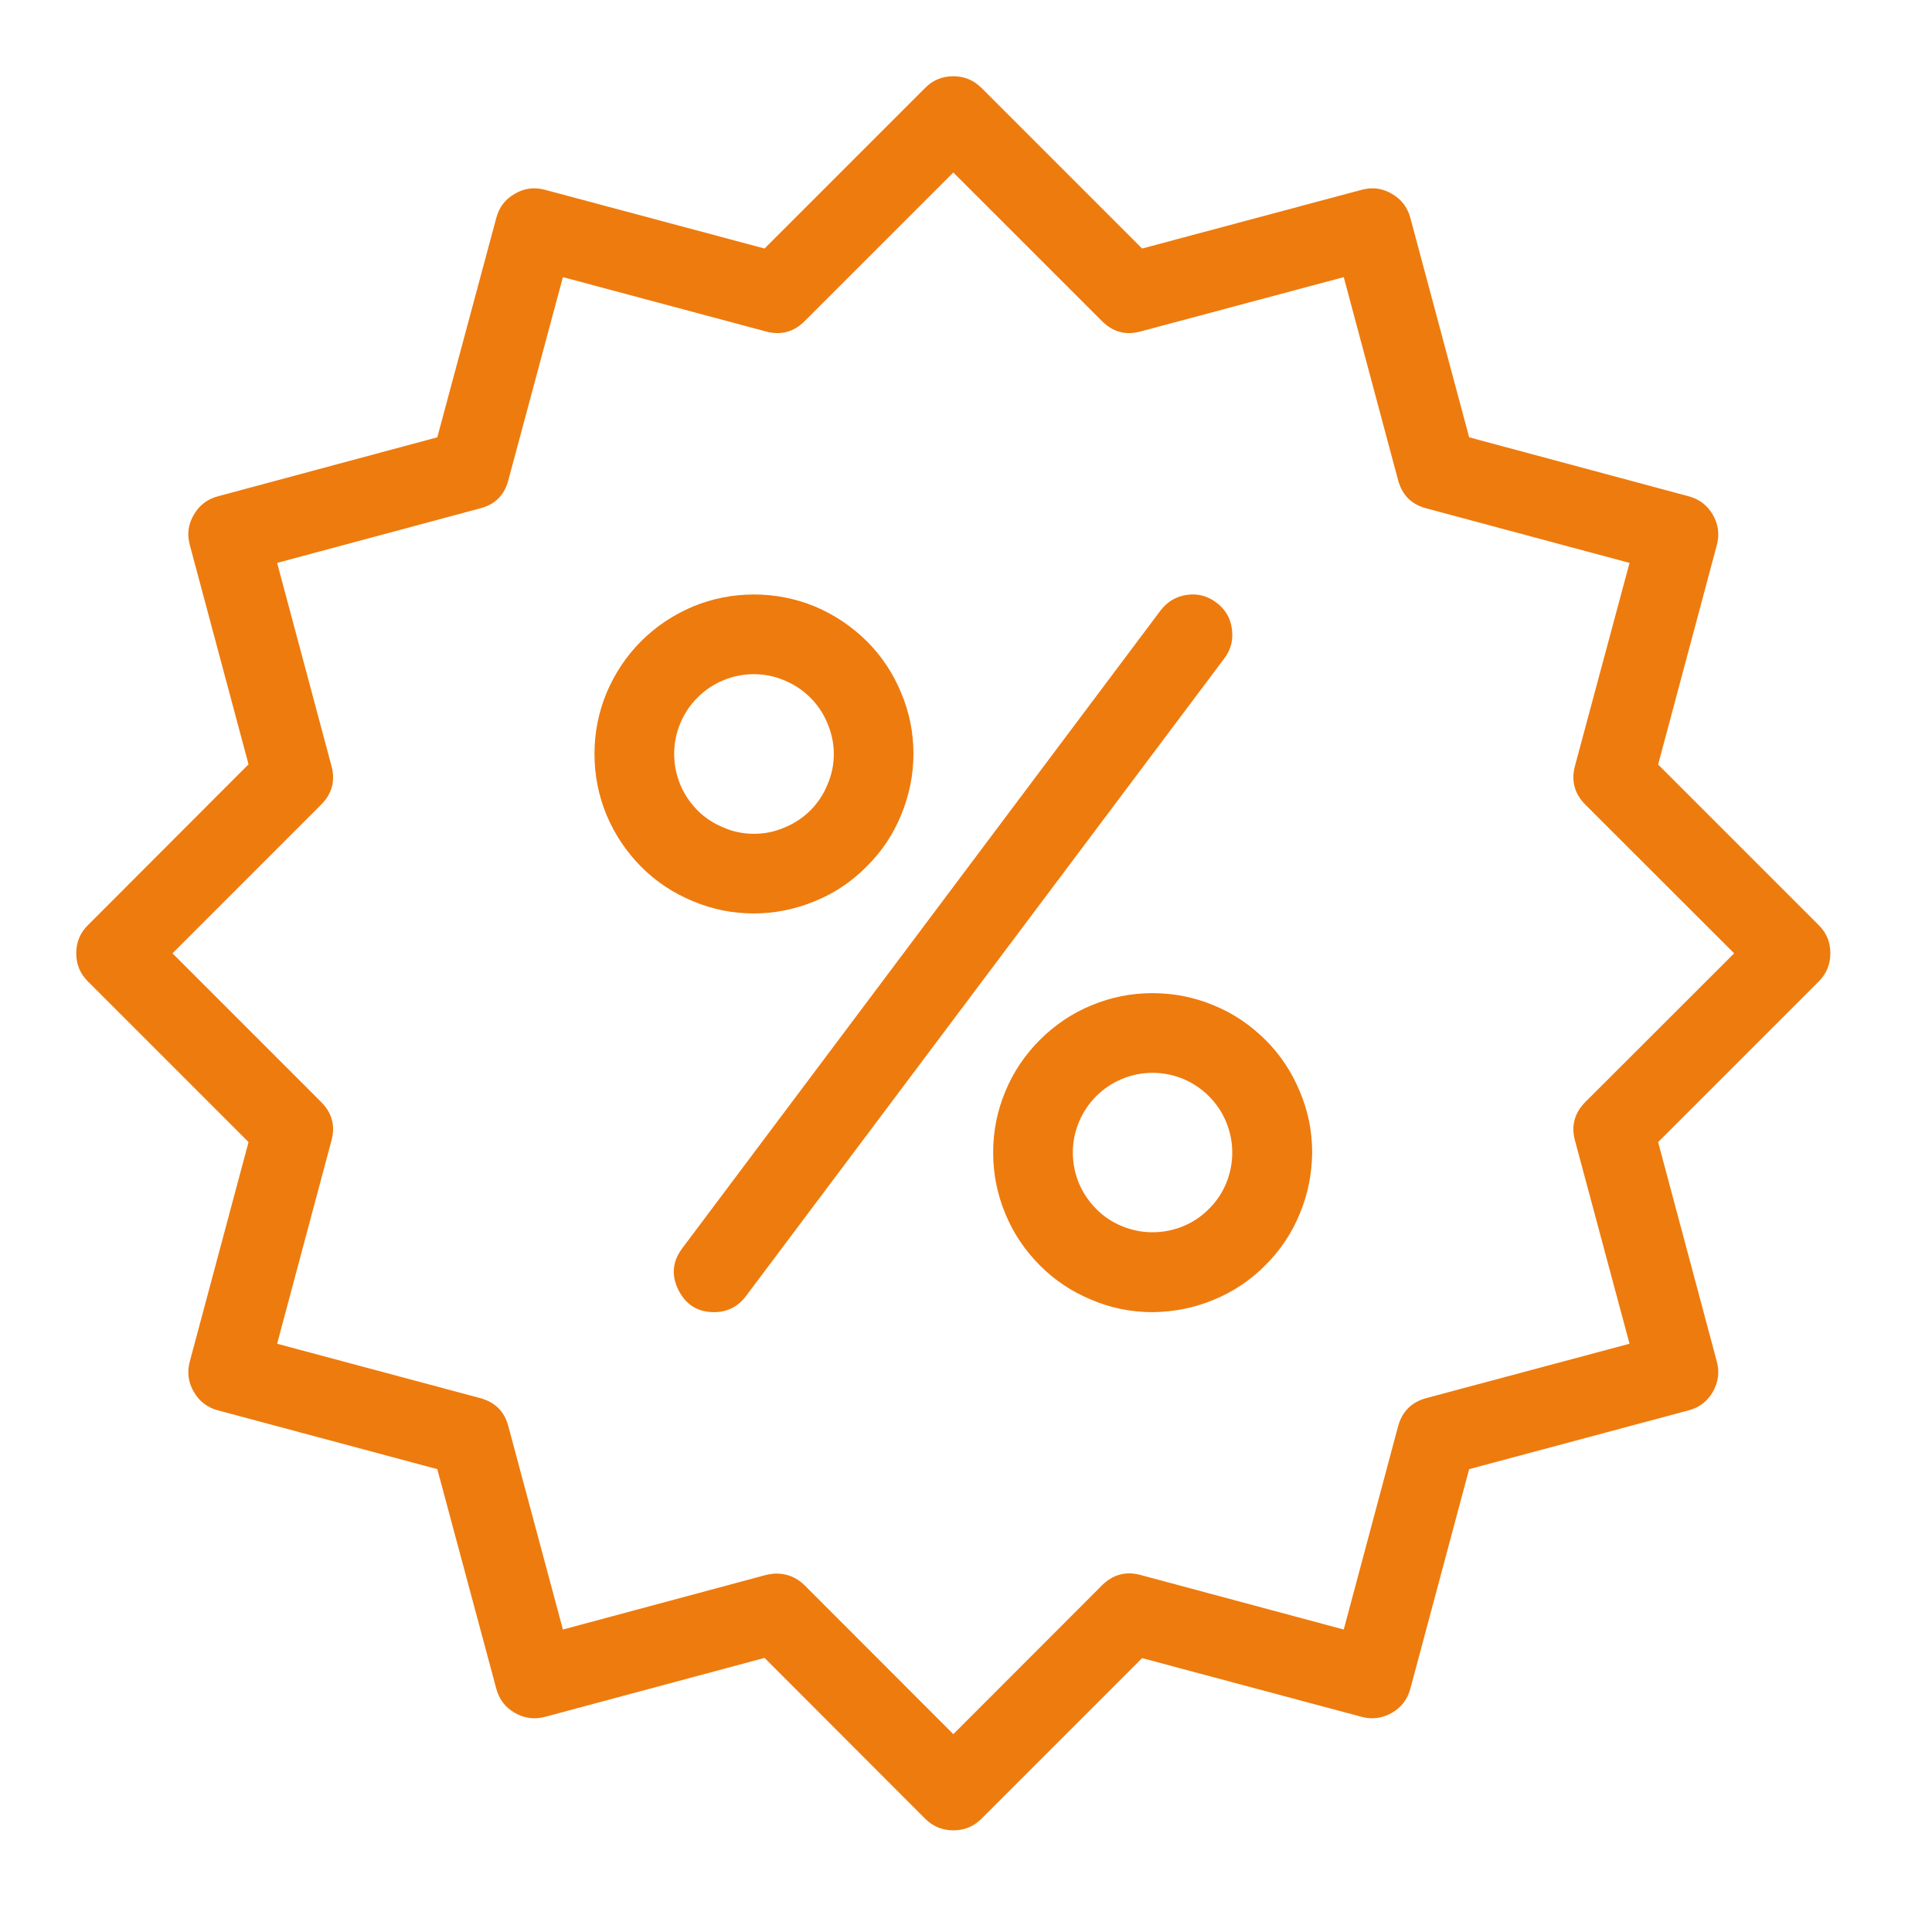
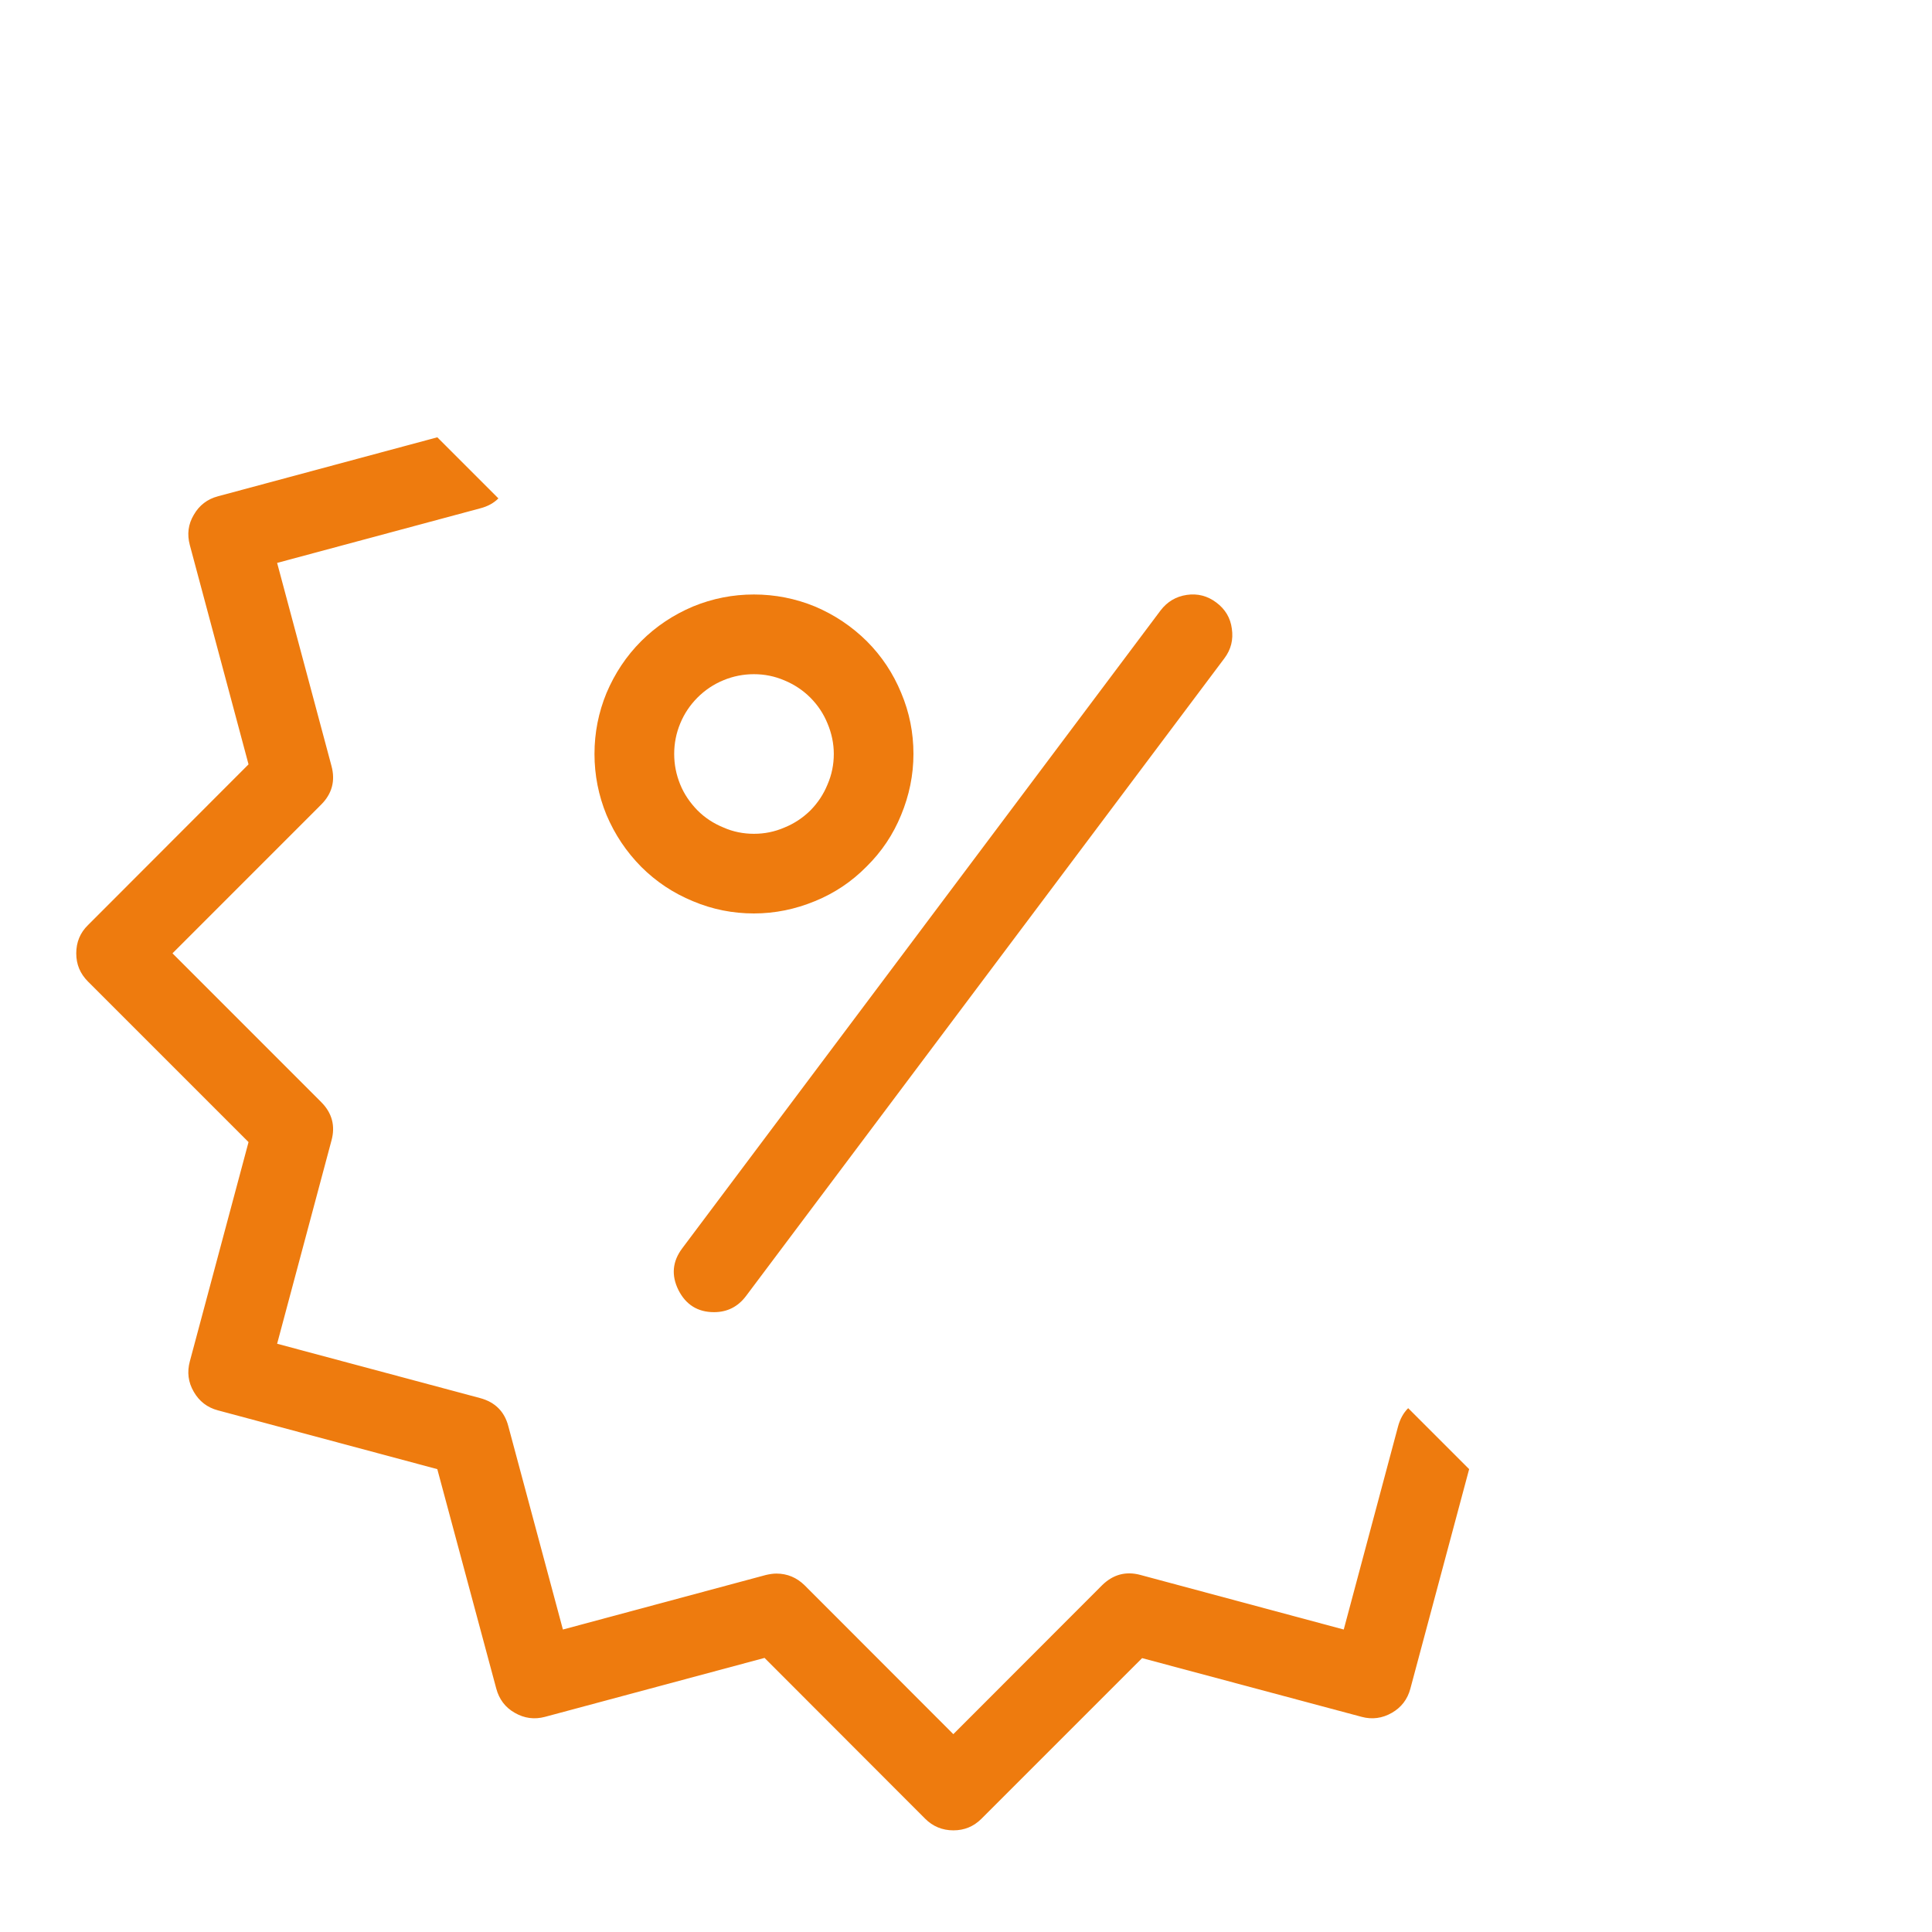
<svg xmlns="http://www.w3.org/2000/svg" width="50" zoomAndPan="magnify" viewBox="0 0 37.5 37.5" height="50" preserveAspectRatio="xMidYMid meet" version="1.2">
  <defs>
    <clipPath id="dab4b3144b">
-       <path d="M 1.48 1.48 L 35.527 1.48 L 35.527 35.527 L 1.48 35.527 Z M 1.48 1.48 " />
+       <path d="M 1.48 1.48 L 35.527 35.527 L 1.48 35.527 Z M 1.48 1.48 " />
    </clipPath>
  </defs>
  <g id="c8bd823187">
    <g clip-rule="nonzero" clip-path="url(#dab4b3144b)">
      <path style=" stroke:none;fill-rule:nonzero;fill:#ee7b0e;fill-opacity:1;" d="M 18.504 35.527 C 18.289 35.527 18.105 35.449 17.957 35.301 L 14.84 32.18 L 10.578 33.324 C 10.371 33.379 10.176 33.352 9.992 33.246 C 9.805 33.141 9.688 32.98 9.633 32.777 L 8.488 28.516 L 4.23 27.375 C 4.023 27.32 3.867 27.199 3.762 27.016 C 3.652 26.828 3.629 26.633 3.684 26.426 L 4.824 22.168 L 1.707 19.051 C 1.555 18.898 1.48 18.719 1.48 18.504 C 1.48 18.289 1.555 18.105 1.707 17.957 L 4.824 14.836 L 3.684 10.578 C 3.629 10.371 3.652 10.176 3.762 9.992 C 3.867 9.809 4.023 9.688 4.23 9.633 L 8.488 8.488 L 9.633 4.23 C 9.688 4.023 9.805 3.867 9.992 3.762 C 10.176 3.652 10.371 3.629 10.578 3.684 L 14.84 4.824 L 17.957 1.707 C 18.105 1.555 18.289 1.48 18.504 1.48 C 18.719 1.48 18.898 1.555 19.051 1.707 L 22.168 4.824 L 26.43 3.684 C 26.633 3.629 26.832 3.652 27.016 3.762 C 27.199 3.867 27.32 4.023 27.375 4.23 L 28.516 8.488 L 32.777 9.633 C 32.984 9.688 33.141 9.809 33.246 9.992 C 33.352 10.176 33.379 10.371 33.324 10.578 L 32.184 14.84 L 35.301 17.957 C 35.453 18.105 35.527 18.289 35.527 18.504 C 35.527 18.719 35.453 18.898 35.301 19.051 L 32.184 22.168 L 33.324 26.43 C 33.379 26.633 33.352 26.828 33.246 27.016 C 33.141 27.199 32.984 27.32 32.777 27.375 L 28.516 28.516 L 27.375 32.777 C 27.32 32.984 27.199 33.141 27.016 33.246 C 26.832 33.352 26.633 33.379 26.43 33.324 L 22.168 32.184 L 19.051 35.301 C 18.898 35.453 18.719 35.527 18.504 35.527 Z M 15.07 30.543 C 15.281 30.543 15.465 30.621 15.617 30.77 L 18.504 33.66 L 21.391 30.77 C 21.602 30.562 21.852 30.492 22.137 30.57 L 26.082 31.629 L 27.137 27.684 C 27.215 27.398 27.398 27.215 27.684 27.137 L 31.629 26.082 L 30.57 22.137 C 30.492 21.852 30.562 21.602 30.77 21.391 L 33.66 18.504 L 30.77 15.617 C 30.562 15.406 30.492 15.156 30.57 14.867 L 31.629 10.926 L 27.684 9.867 C 27.398 9.793 27.215 9.609 27.137 9.32 L 26.082 5.379 L 22.137 6.434 C 21.852 6.512 21.602 6.445 21.391 6.234 L 18.504 3.348 L 15.617 6.234 C 15.406 6.445 15.156 6.512 14.867 6.434 L 10.926 5.379 L 9.867 9.32 C 9.793 9.609 9.609 9.793 9.32 9.867 L 5.379 10.926 L 6.434 14.867 C 6.512 15.156 6.445 15.406 6.234 15.617 L 3.348 18.504 L 6.234 21.391 C 6.445 21.602 6.512 21.852 6.434 22.137 L 5.379 26.082 L 9.32 27.137 C 9.609 27.215 9.793 27.398 9.867 27.684 L 10.926 31.629 L 14.867 30.57 C 14.934 30.555 15 30.543 15.07 30.543 Z M 15.07 30.543 " />
    </g>
    <path style=" stroke:none;fill-rule:nonzero;fill:#ee7b0e;fill-opacity:1;" d="M 14.633 17.73 C 14.223 17.73 13.828 17.652 13.449 17.492 C 13.07 17.336 12.734 17.113 12.445 16.824 C 12.156 16.531 11.934 16.199 11.773 15.82 C 11.617 15.441 11.539 15.043 11.539 14.633 C 11.539 14.223 11.617 13.828 11.773 13.449 C 11.934 13.07 12.156 12.734 12.445 12.445 C 12.734 12.156 13.07 11.934 13.449 11.773 C 13.828 11.617 14.223 11.539 14.633 11.539 C 15.043 11.539 15.441 11.617 15.82 11.773 C 16.199 11.934 16.531 12.156 16.824 12.445 C 17.113 12.734 17.336 13.07 17.492 13.449 C 17.652 13.828 17.73 14.223 17.73 14.633 C 17.73 15.043 17.648 15.438 17.492 15.816 C 17.336 16.199 17.113 16.531 16.82 16.82 C 16.531 17.113 16.199 17.336 15.816 17.492 C 15.438 17.648 15.043 17.73 14.633 17.73 Z M 14.633 13.086 C 14.43 13.086 14.23 13.125 14.043 13.203 C 13.852 13.281 13.684 13.395 13.539 13.539 C 13.395 13.684 13.281 13.852 13.203 14.043 C 13.125 14.23 13.086 14.43 13.086 14.633 C 13.086 14.84 13.125 15.035 13.203 15.227 C 13.281 15.418 13.395 15.582 13.539 15.73 C 13.684 15.875 13.852 15.984 14.043 16.062 C 14.23 16.145 14.43 16.184 14.633 16.184 C 14.84 16.184 15.035 16.145 15.227 16.062 C 15.418 15.984 15.582 15.875 15.73 15.73 C 15.875 15.582 15.984 15.418 16.062 15.227 C 16.145 15.035 16.184 14.84 16.184 14.633 C 16.184 14.43 16.141 14.23 16.062 14.043 C 15.984 13.852 15.875 13.688 15.727 13.539 C 15.582 13.395 15.414 13.285 15.227 13.207 C 15.035 13.125 14.84 13.086 14.633 13.086 Z M 14.633 13.086 " />
-     <path style=" stroke:none;fill-rule:nonzero;fill:#ee7b0e;fill-opacity:1;" d="M 22.371 25.469 C 21.961 25.469 21.566 25.391 21.188 25.23 C 20.809 25.074 20.473 24.852 20.184 24.562 C 19.895 24.27 19.668 23.938 19.512 23.555 C 19.355 23.176 19.277 22.781 19.277 22.371 C 19.277 21.961 19.355 21.566 19.512 21.188 C 19.668 20.809 19.895 20.473 20.184 20.184 C 20.473 19.895 20.809 19.668 21.188 19.512 C 21.566 19.355 21.961 19.277 22.371 19.277 C 22.781 19.277 23.176 19.355 23.555 19.512 C 23.938 19.668 24.27 19.895 24.562 20.184 C 24.852 20.473 25.074 20.809 25.23 21.188 C 25.391 21.566 25.469 21.961 25.469 22.371 C 25.465 22.781 25.387 23.176 25.23 23.555 C 25.074 23.934 24.852 24.27 24.559 24.559 C 24.27 24.852 23.934 25.074 23.555 25.23 C 23.176 25.387 22.781 25.465 22.371 25.469 Z M 22.371 20.824 C 22.168 20.824 21.969 20.863 21.781 20.941 C 21.59 21.02 21.422 21.133 21.277 21.277 C 21.133 21.422 21.02 21.59 20.941 21.781 C 20.863 21.969 20.824 22.168 20.824 22.371 C 20.824 22.578 20.863 22.773 20.941 22.965 C 21.02 23.152 21.133 23.32 21.277 23.465 C 21.422 23.613 21.59 23.723 21.781 23.801 C 21.969 23.879 22.168 23.918 22.371 23.918 C 22.578 23.918 22.773 23.879 22.965 23.801 C 23.152 23.723 23.32 23.613 23.465 23.465 C 23.613 23.32 23.723 23.152 23.801 22.965 C 23.879 22.773 23.918 22.578 23.918 22.371 C 23.918 22.168 23.879 21.969 23.801 21.781 C 23.723 21.59 23.609 21.422 23.465 21.277 C 23.32 21.133 23.152 21.02 22.965 20.941 C 22.773 20.863 22.578 20.824 22.371 20.824 Z M 22.371 20.824 " />
    <path style=" stroke:none;fill-rule:nonzero;fill:#ee7b0e;fill-opacity:1;" d="M 13.859 25.469 C 13.543 25.469 13.312 25.324 13.168 25.039 C 13.027 24.754 13.051 24.484 13.242 24.23 L 22.527 11.848 C 22.656 11.68 22.824 11.578 23.035 11.547 C 23.246 11.516 23.438 11.566 23.609 11.695 C 23.781 11.824 23.883 11.992 23.91 12.203 C 23.941 12.414 23.895 12.605 23.766 12.777 L 14.48 25.156 C 14.324 25.363 14.117 25.469 13.859 25.469 Z M 13.859 25.469 " />
  </g>
</svg>